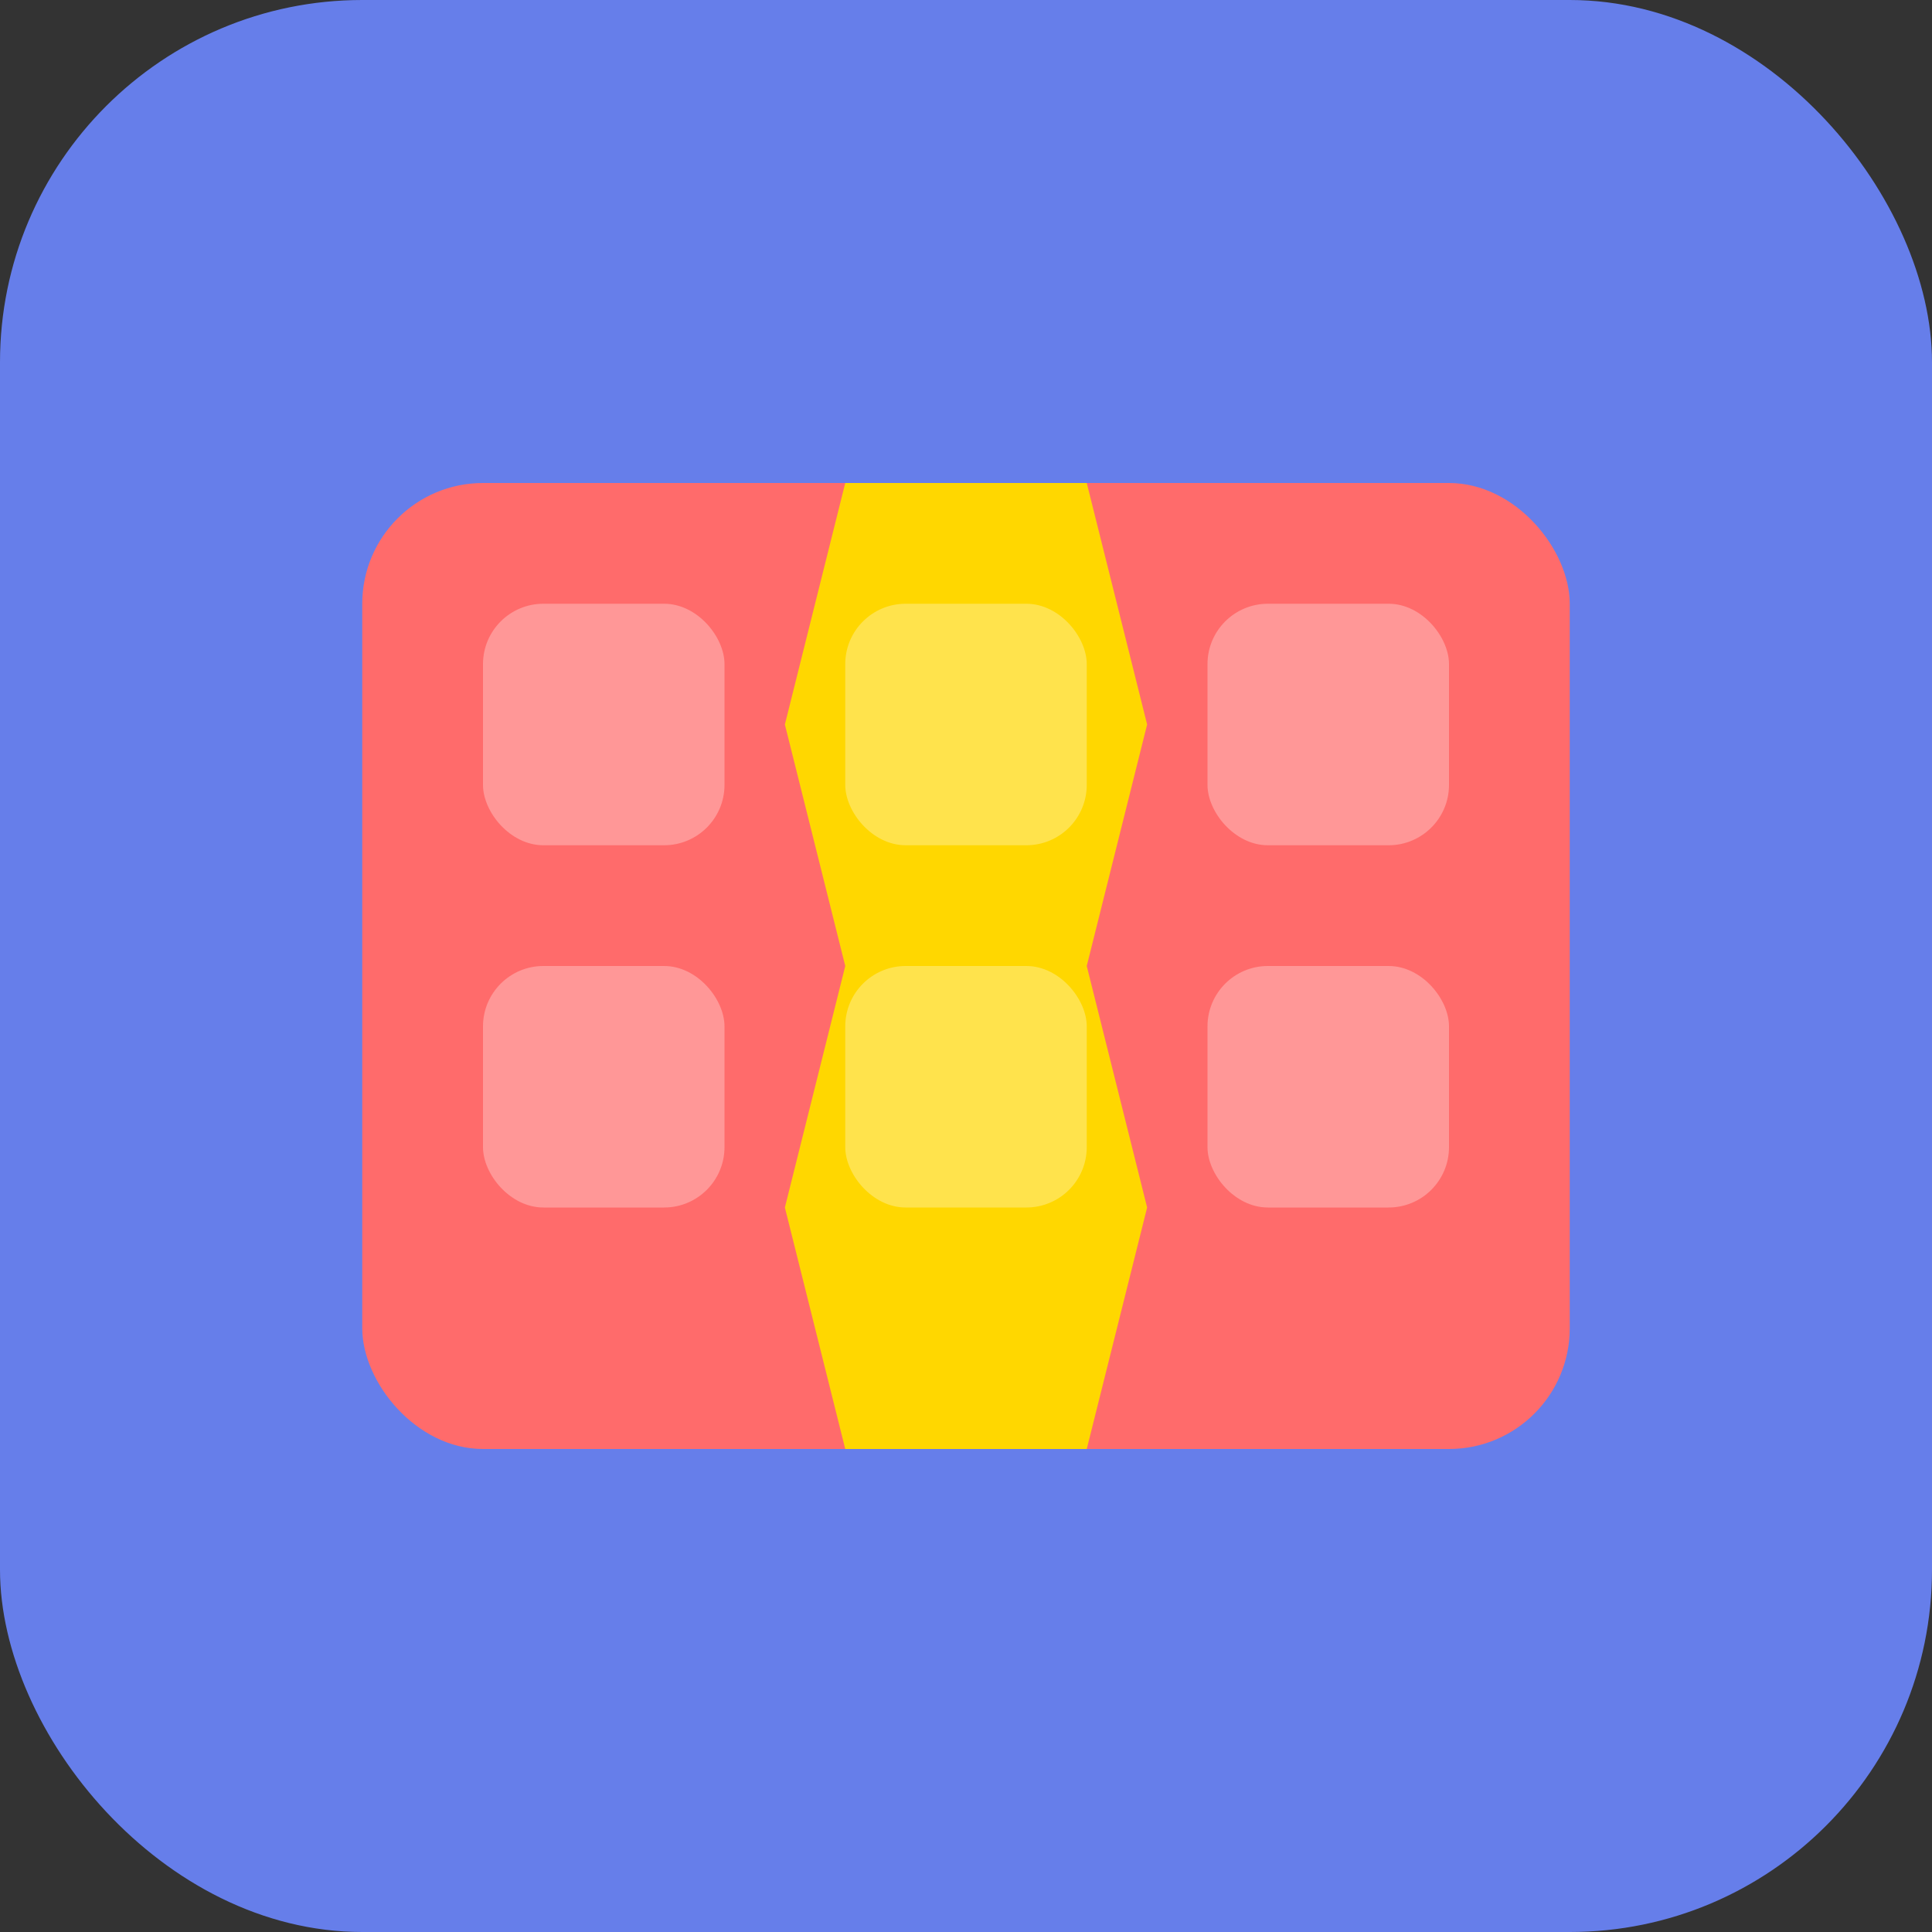
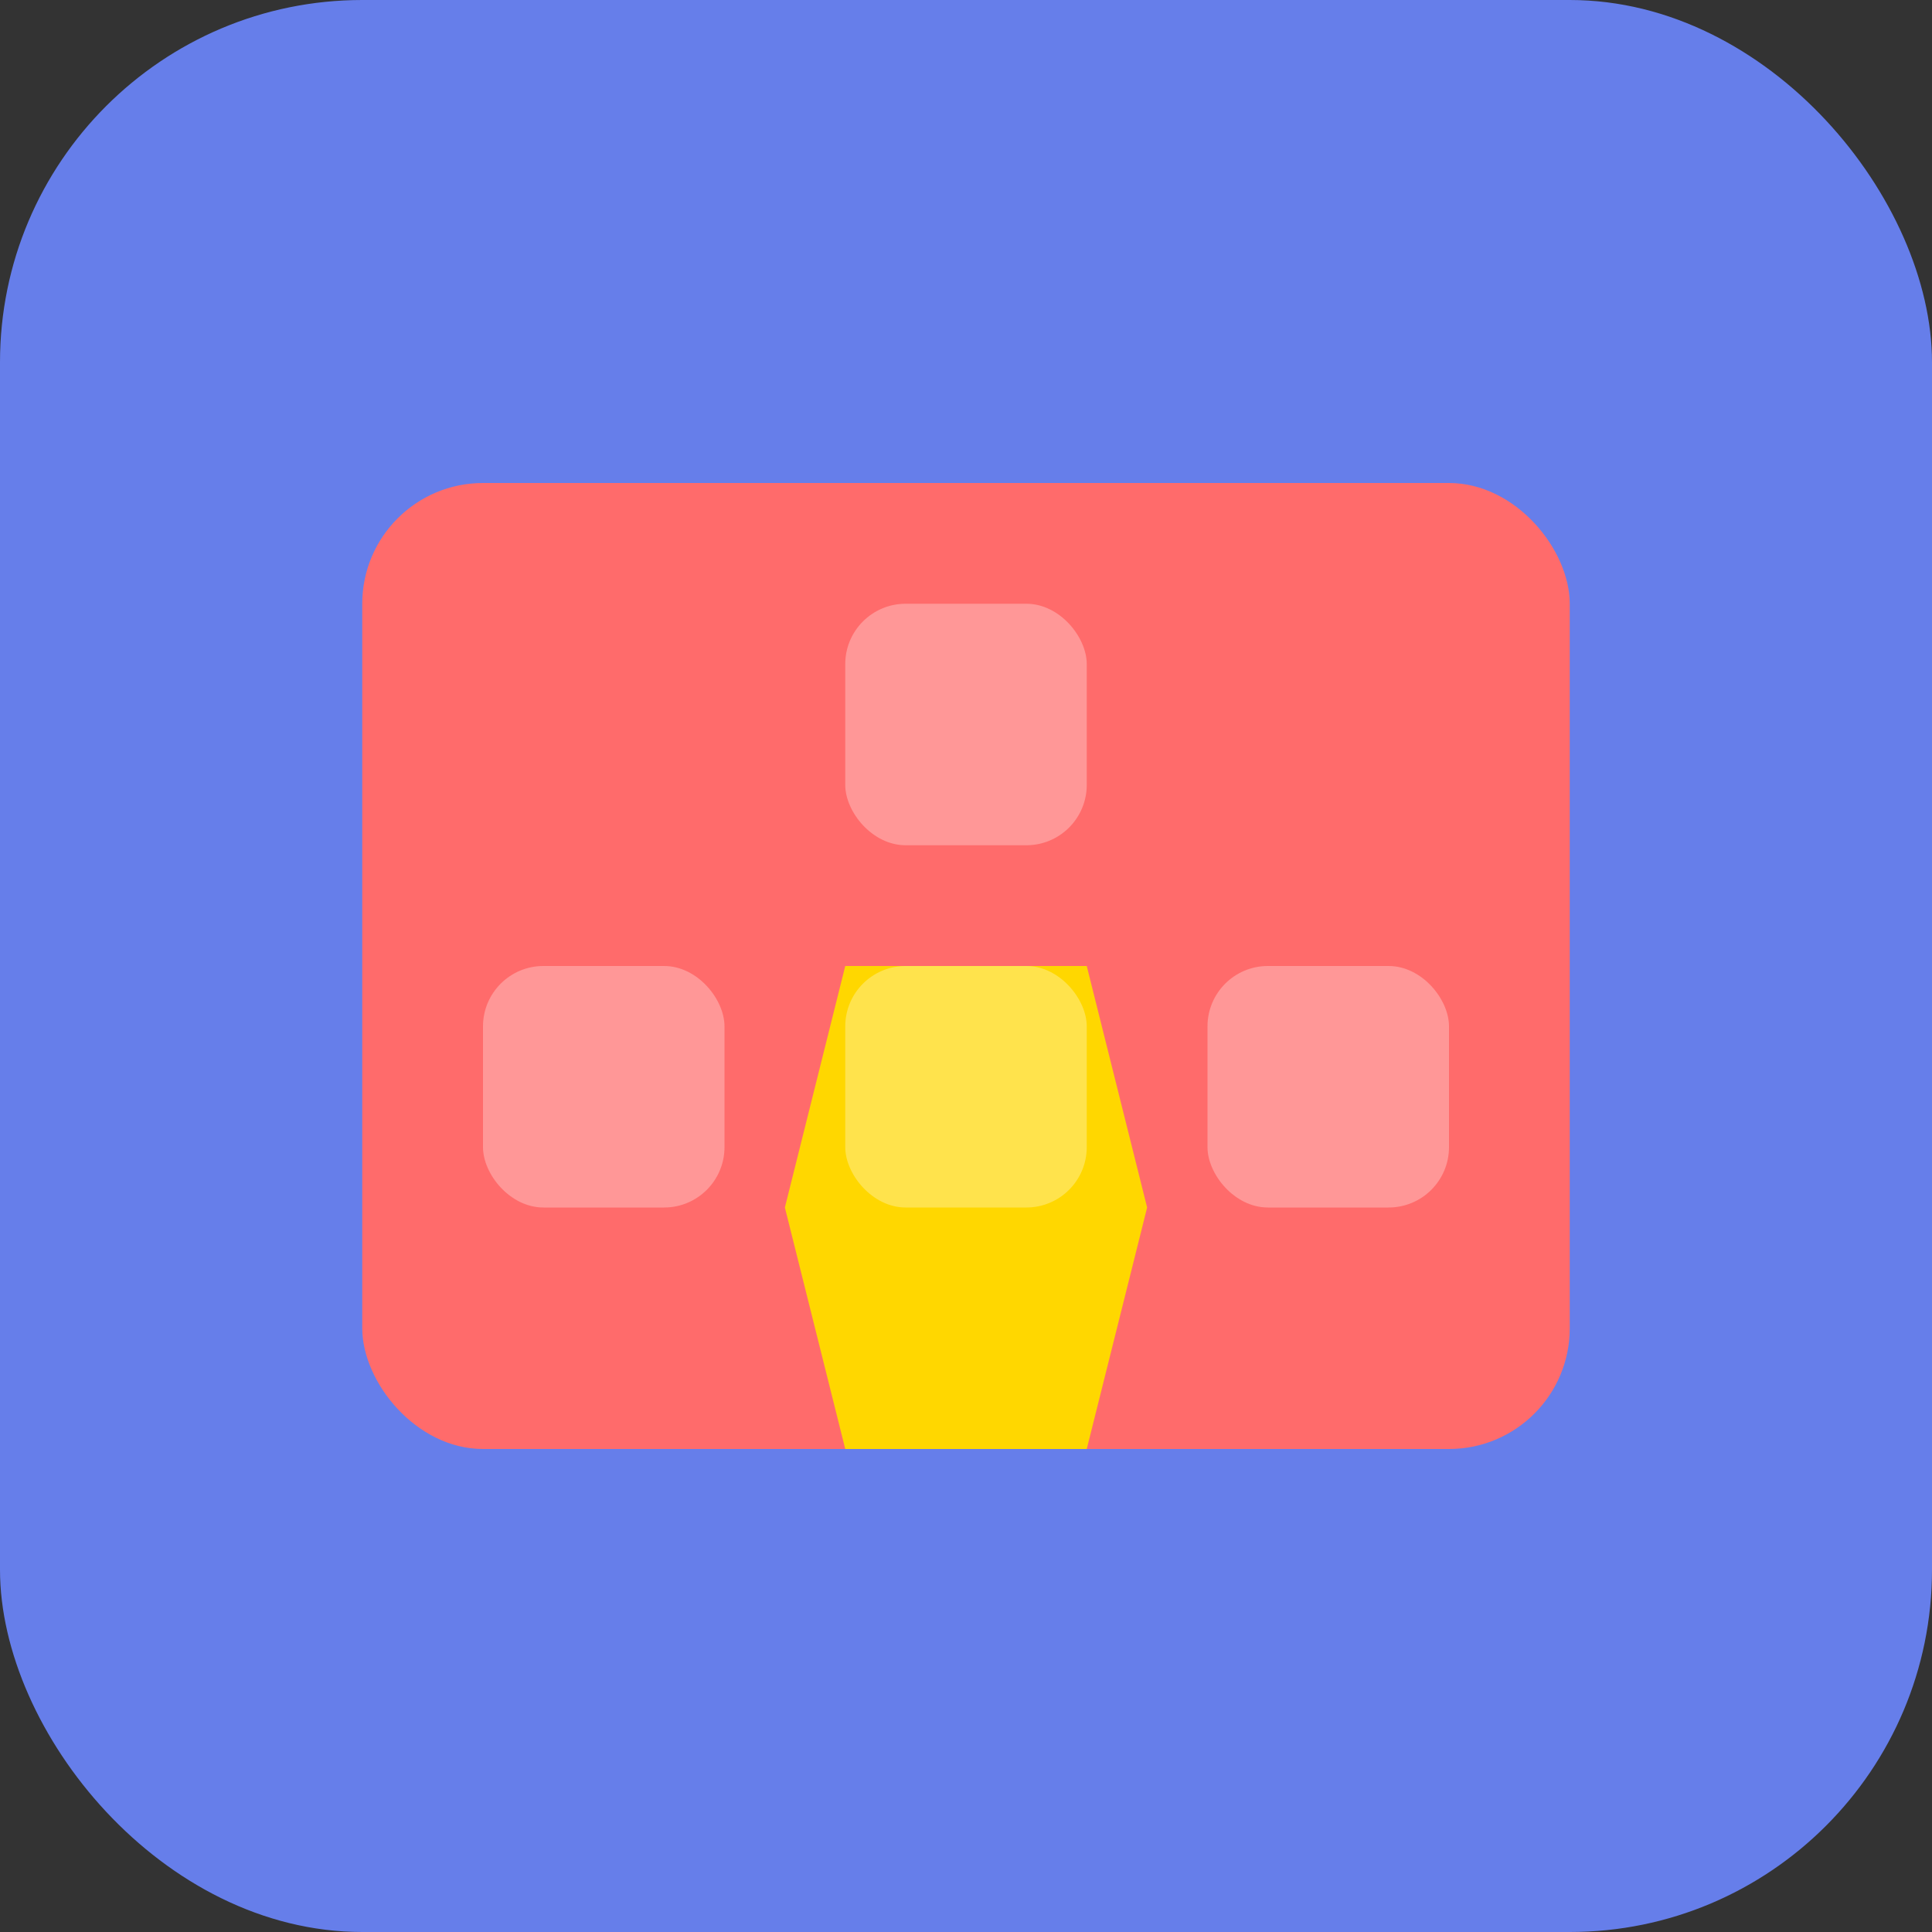
<svg xmlns="http://www.w3.org/2000/svg" width="32" height="32" viewBox="0 0 32 32">
  <rect x="0" y="0" width="32" height="32" fill="#333333" stroke="none" />
  <rect width="32" height="32" fill="#667eea" rx="6" />
  <rect x="6" y="8" width="20" height="16" fill="#FF6B6B" rx="2" />
-   <path d="M 14 8 L 18 8 L 19 12 L 18 16 L 14 16 L 13 12 Z" fill="#FFD700" />
  <path d="M 14 8 L 18 8 L 19 12 L 18 16 L 14 16 L 13 12 Z" fill="#FFD700" transform="translate(0, 8)" />
-   <rect x="8" y="10" width="4" height="4" fill="#FFFFFF" opacity="0.3" rx="1" />
  <rect x="14" y="10" width="4" height="4" fill="#FFFFFF" opacity="0.3" rx="1" />
-   <rect x="20" y="10" width="4" height="4" fill="#FFFFFF" opacity="0.3" rx="1" />
  <rect x="8" y="16" width="4" height="4" fill="#FFFFFF" opacity="0.3" rx="1" />
  <rect x="14" y="16" width="4" height="4" fill="#FFFFFF" opacity="0.3" rx="1" />
  <rect x="20" y="16" width="4" height="4" fill="#FFFFFF" opacity="0.3" rx="1" />
</svg>